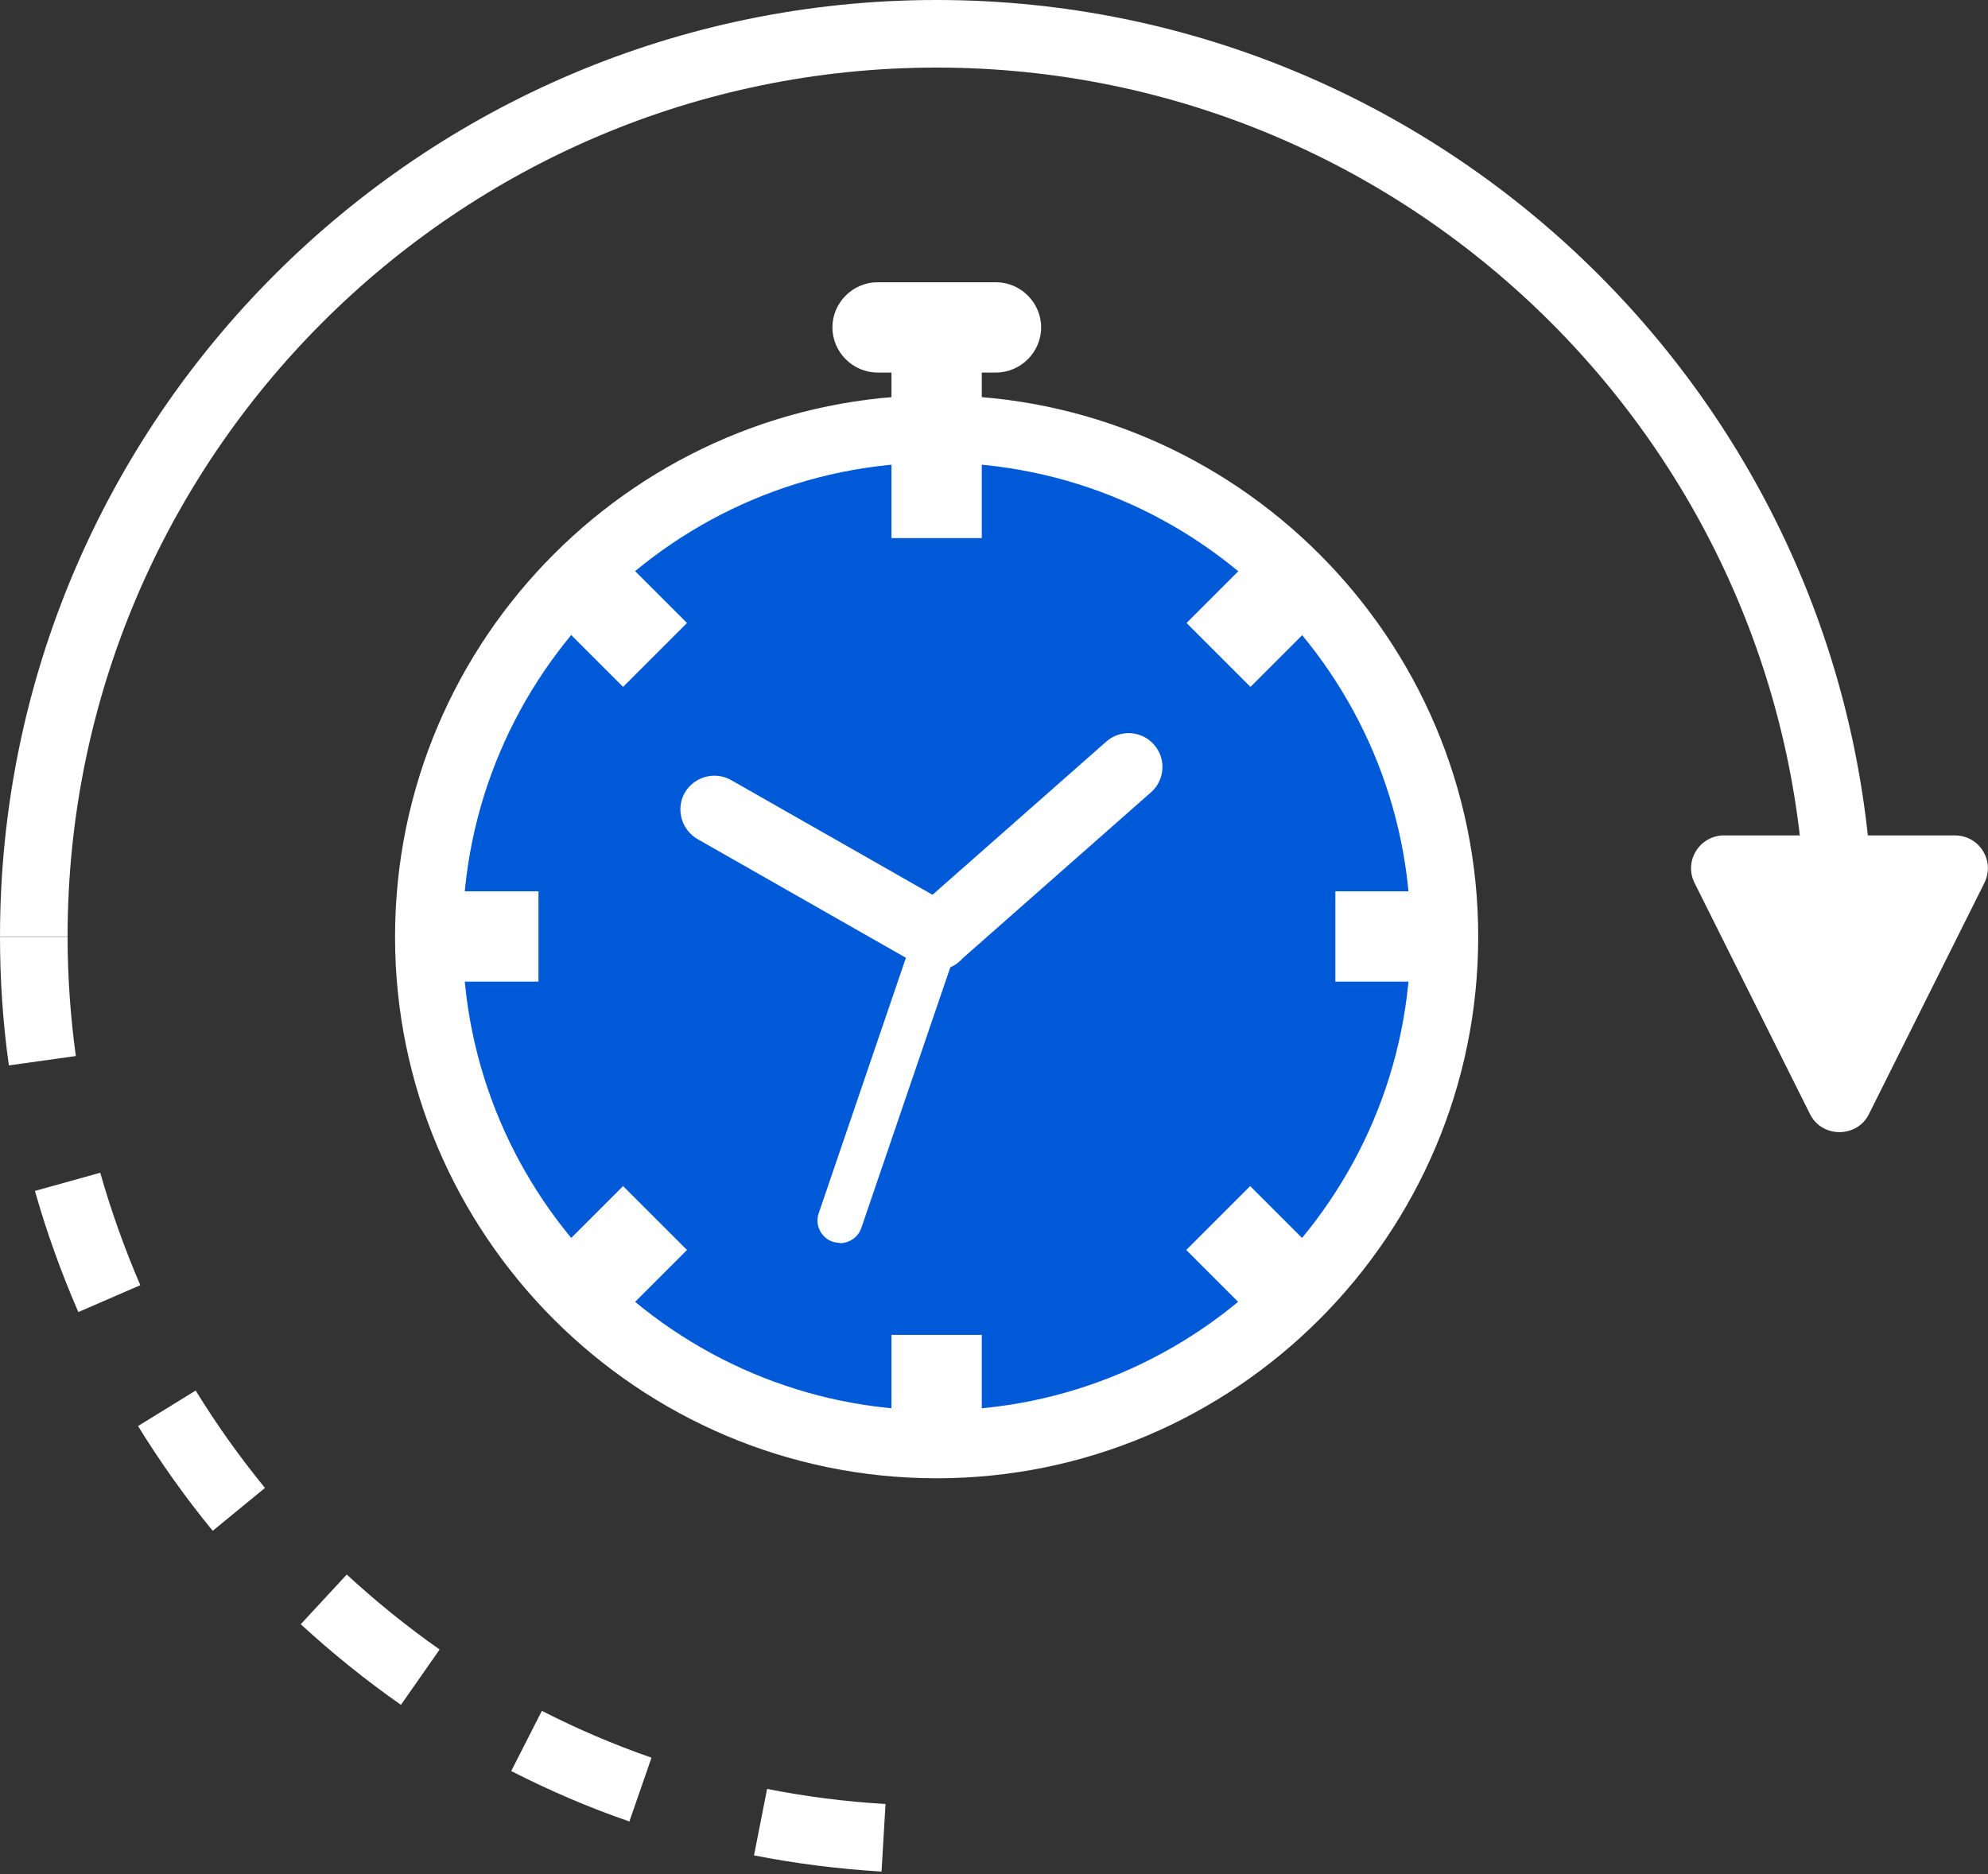
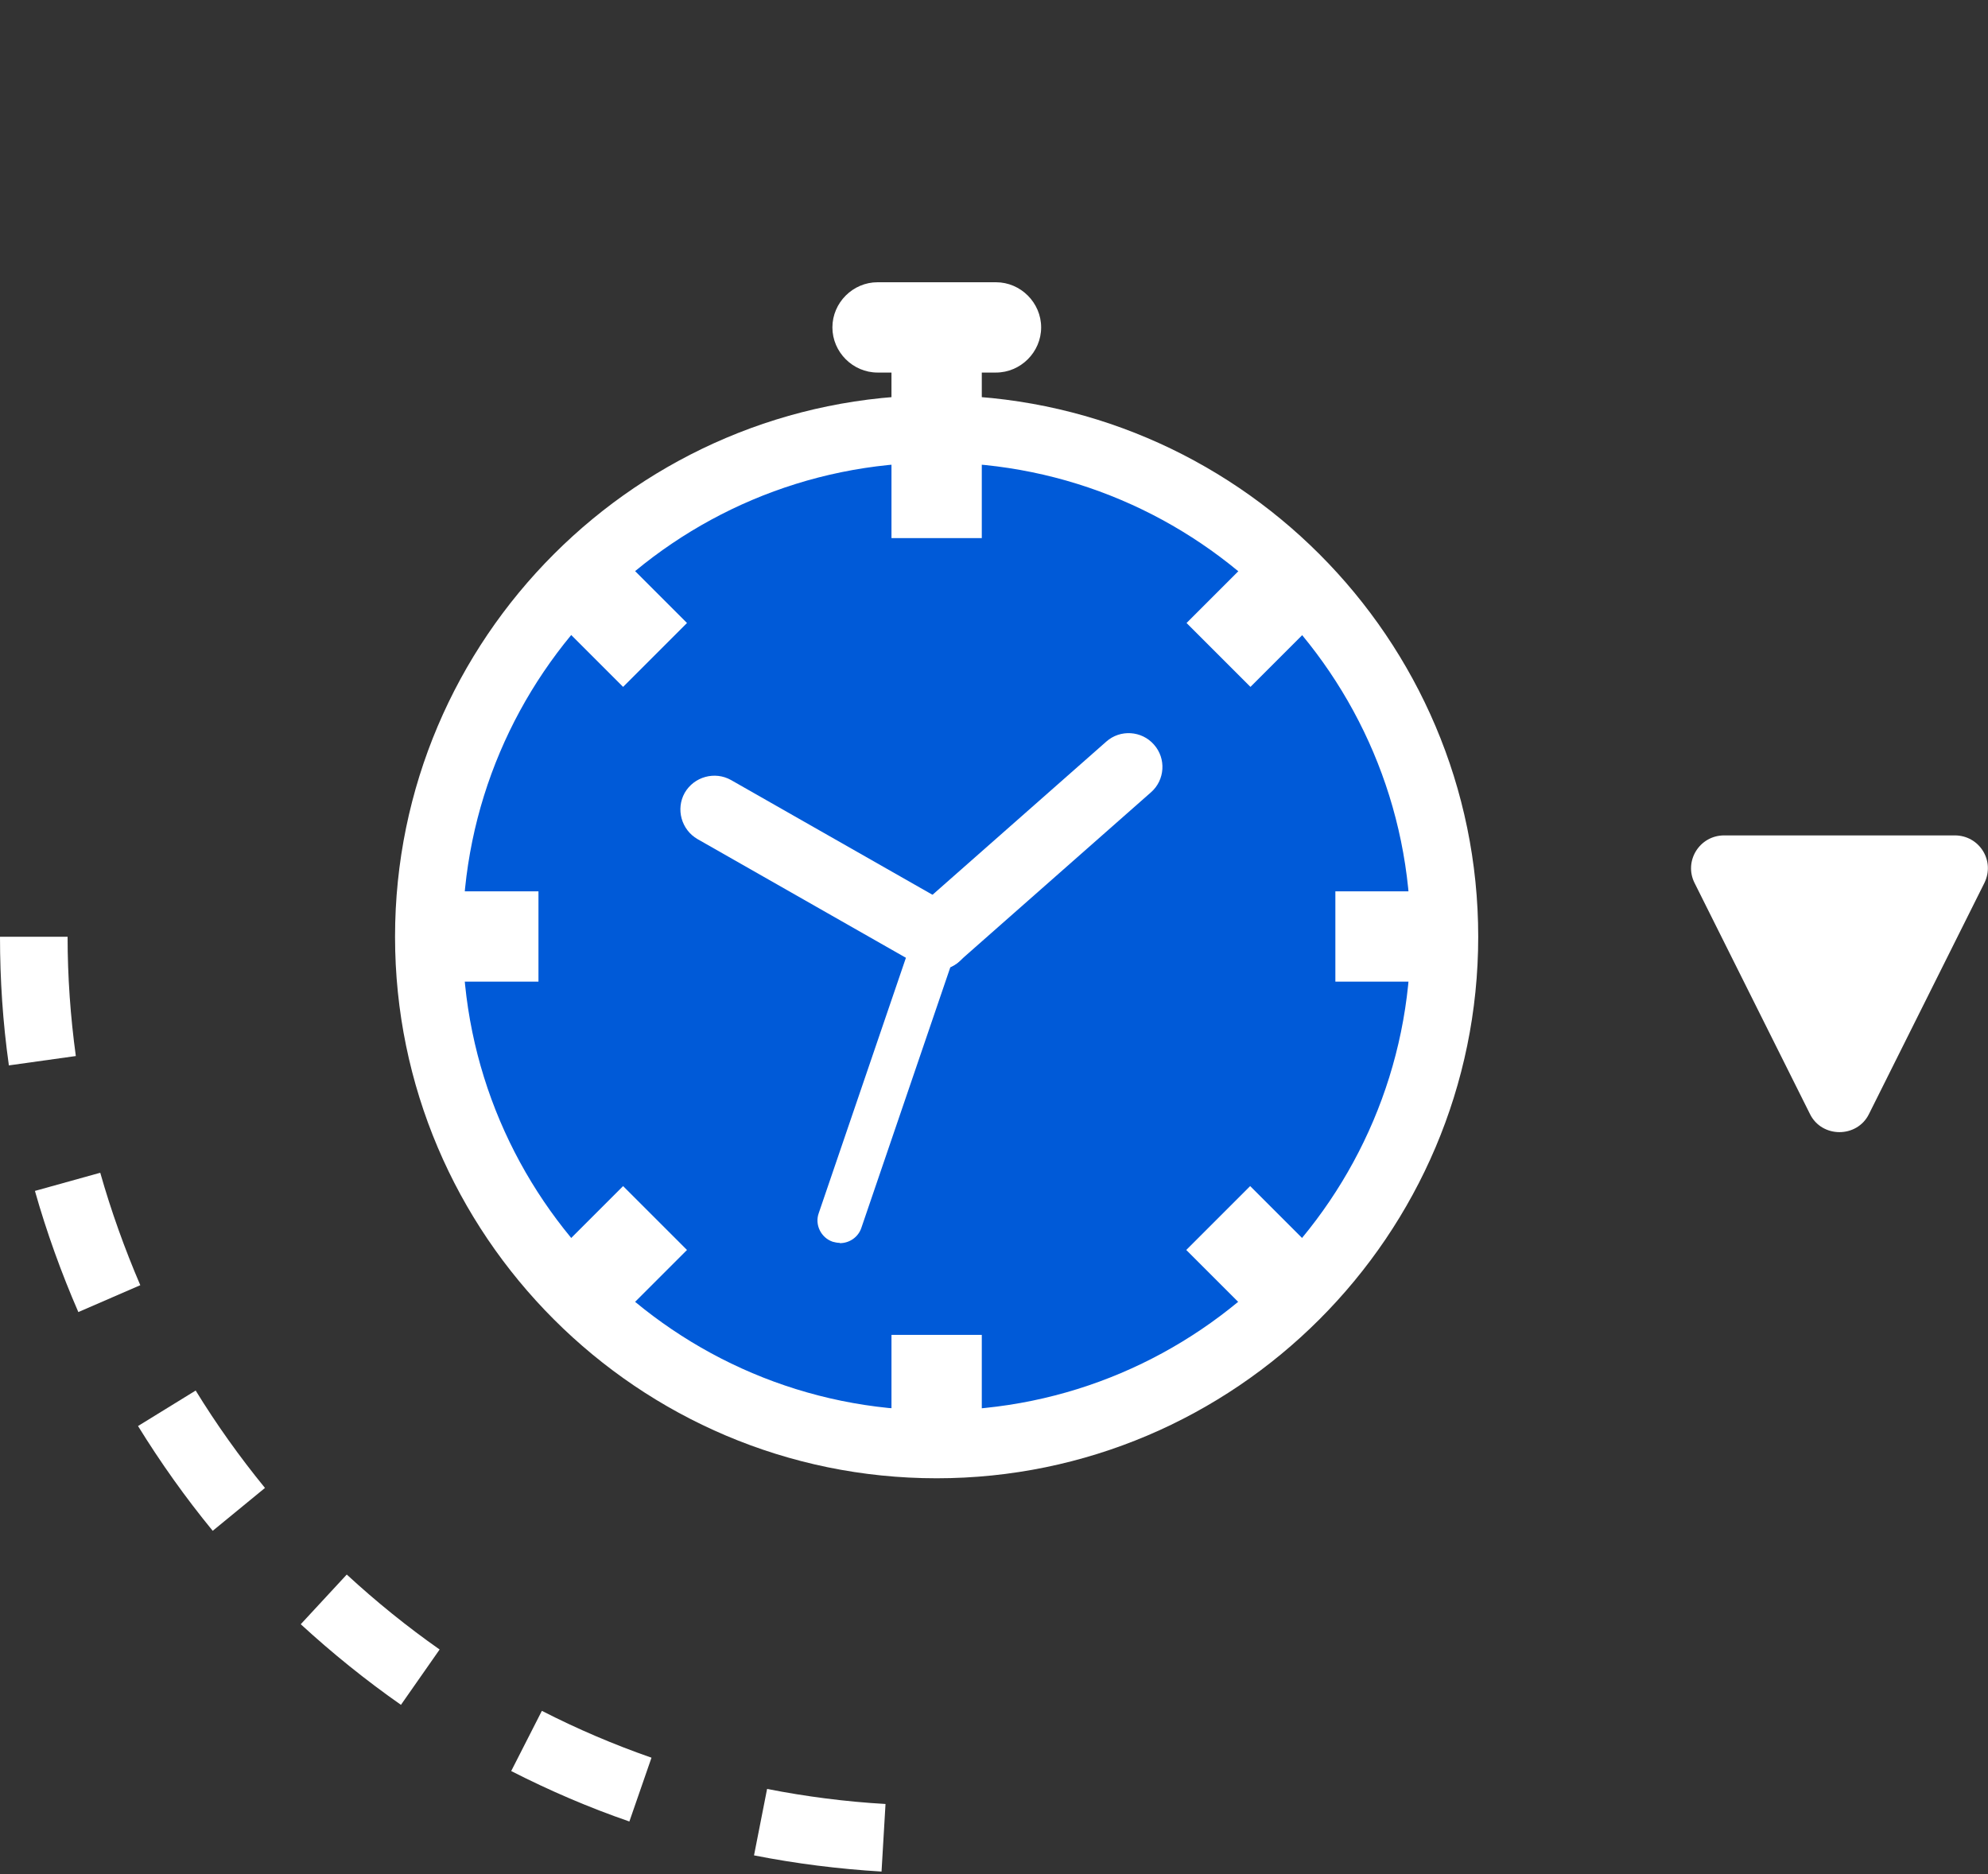
<svg xmlns="http://www.w3.org/2000/svg" viewBox="0 0 70 66">
  <rect x="0" y="0" width="70" height="66" fill="#333333" stroke="none" />
  <path d="m32.98 50.86c9.88 0 17.88-8.01 17.88-17.88s-8.01-17.88-17.88-17.88-17.88 8.01-17.88 17.88 8.01 17.88 17.88 17.88z" fill="#005ad8" />
  <g fill="#fff">
    <path d="m32.98 52.06c-10.51 0-19.07-8.56-19.07-19.07s8.56-19.07 19.07-19.07 19.07 8.56 19.07 19.07-8.56 19.07-19.07 19.07zm0-35.77c-9.2 0-16.69 7.49-16.69 16.69s7.49 16.69 16.69 16.69 16.69-7.49 16.69-16.69-7.49-16.69-16.69-16.69z" />
    <path d="m32.98 34.17c-.33 0-.66-.14-.89-.41-.44-.49-.39-1.25.1-1.68l6.76-5.96c.49-.44 1.25-.39 1.68.1.44.49.39 1.25-.1 1.68l-6.76 5.96c-.23.2-.51.3-.79.3z" />
    <path d="m32.98 34.17c-.2 0-.41-.05-.59-.16l-7.83-4.46c-.57-.33-.77-1.06-.45-1.63.33-.57 1.06-.77 1.63-.45l7.83 4.46c.57.33.77 1.06.45 1.63-.22.39-.62.6-1.03.6z" />
    <path d="m31.04 65.91c-1.51-.09-3.02-.28-4.49-.57l.46-2.34c1.37.27 2.77.45 4.17.53zm-8.87-1.76c-1.42-.49-2.82-1.09-4.17-1.78l1.08-2.12c1.25.64 2.54 1.19 3.86 1.65l-.78 2.25zm-8.05-4.11c-1.23-.86-2.42-1.82-3.53-2.84l1.62-1.75c1.03.95 2.13 1.84 3.27 2.64l-1.37 1.96zm-6.63-6.13c-.96-1.17-1.84-2.41-2.63-3.69l2.03-1.25c.73 1.19 1.55 2.34 2.44 3.43zm-4.73-7.7c-.6-1.38-1.12-2.82-1.53-4.27l2.3-.64c.38 1.34.86 2.68 1.41 3.96l-2.19.95zm-2.45-8.71c-.21-1.49-.31-3-.31-4.51h2.38c0 1.4.1 2.81.29 4.2l-2.36.33z" />
-     <path d="m65.96 32.98h-2.38c0-16.87-13.73-30.6-30.6-30.6s-30.6 13.73-30.6 30.6h-2.38c0-18.18 14.8-32.98 32.98-32.98s32.98 14.8 32.98 32.98z" />
    <path d="m68.84 29.42h-8.13c-.87 0-1.43.91-1.04 1.68l4.06 8.13c.21.43.63.64 1.04.64s.83-.21 1.04-.64l4.06-8.13c.39-.78-.17-1.68-1.04-1.68z" />
    <path d="m34.57 14.13h-3.18v4.82h3.18z" />
    <path d="m34.57 47.01h-3.18v4.82h3.18z" />
    <path d="m51.84 31.39h-4.82v3.18h4.82z" />
    <path d="m18.96 31.39h-4.82v3.18h4.82z" />
    <path d="m45.19 18.53-3.41 3.41 2.25 2.25 3.41-3.41z" />
    <path d="m21.94 41.77-3.41 3.41 2.25 2.25 3.41-3.41z" />
    <path d="m20.78 18.53-2.25 2.25 3.41 3.41 2.25-2.25z" />
    <path d="m44.02 41.77-2.25 2.25 3.41 3.41 2.25-2.25z" />
    <path d="m29.57 43.77c-.09 0-.17-.02-.25-.04-.41-.14-.64-.6-.49-1.01l3.41-9.99c.14-.41.6-.64 1.01-.49.41.14.64.6.49 1.01l-3.41 9.99c-.11.33-.42.54-.76.54z" />
    <path d="m34.57 9.94h-3.18v5.56h3.18z" />
    <path d="m35.07 13.12h-4.17c-.87 0-1.59-.72-1.59-1.59s.72-1.59 1.59-1.59h4.17c.87 0 1.59.72 1.59 1.59s-.72 1.59-1.59 1.59z" />
  </g>
</svg>